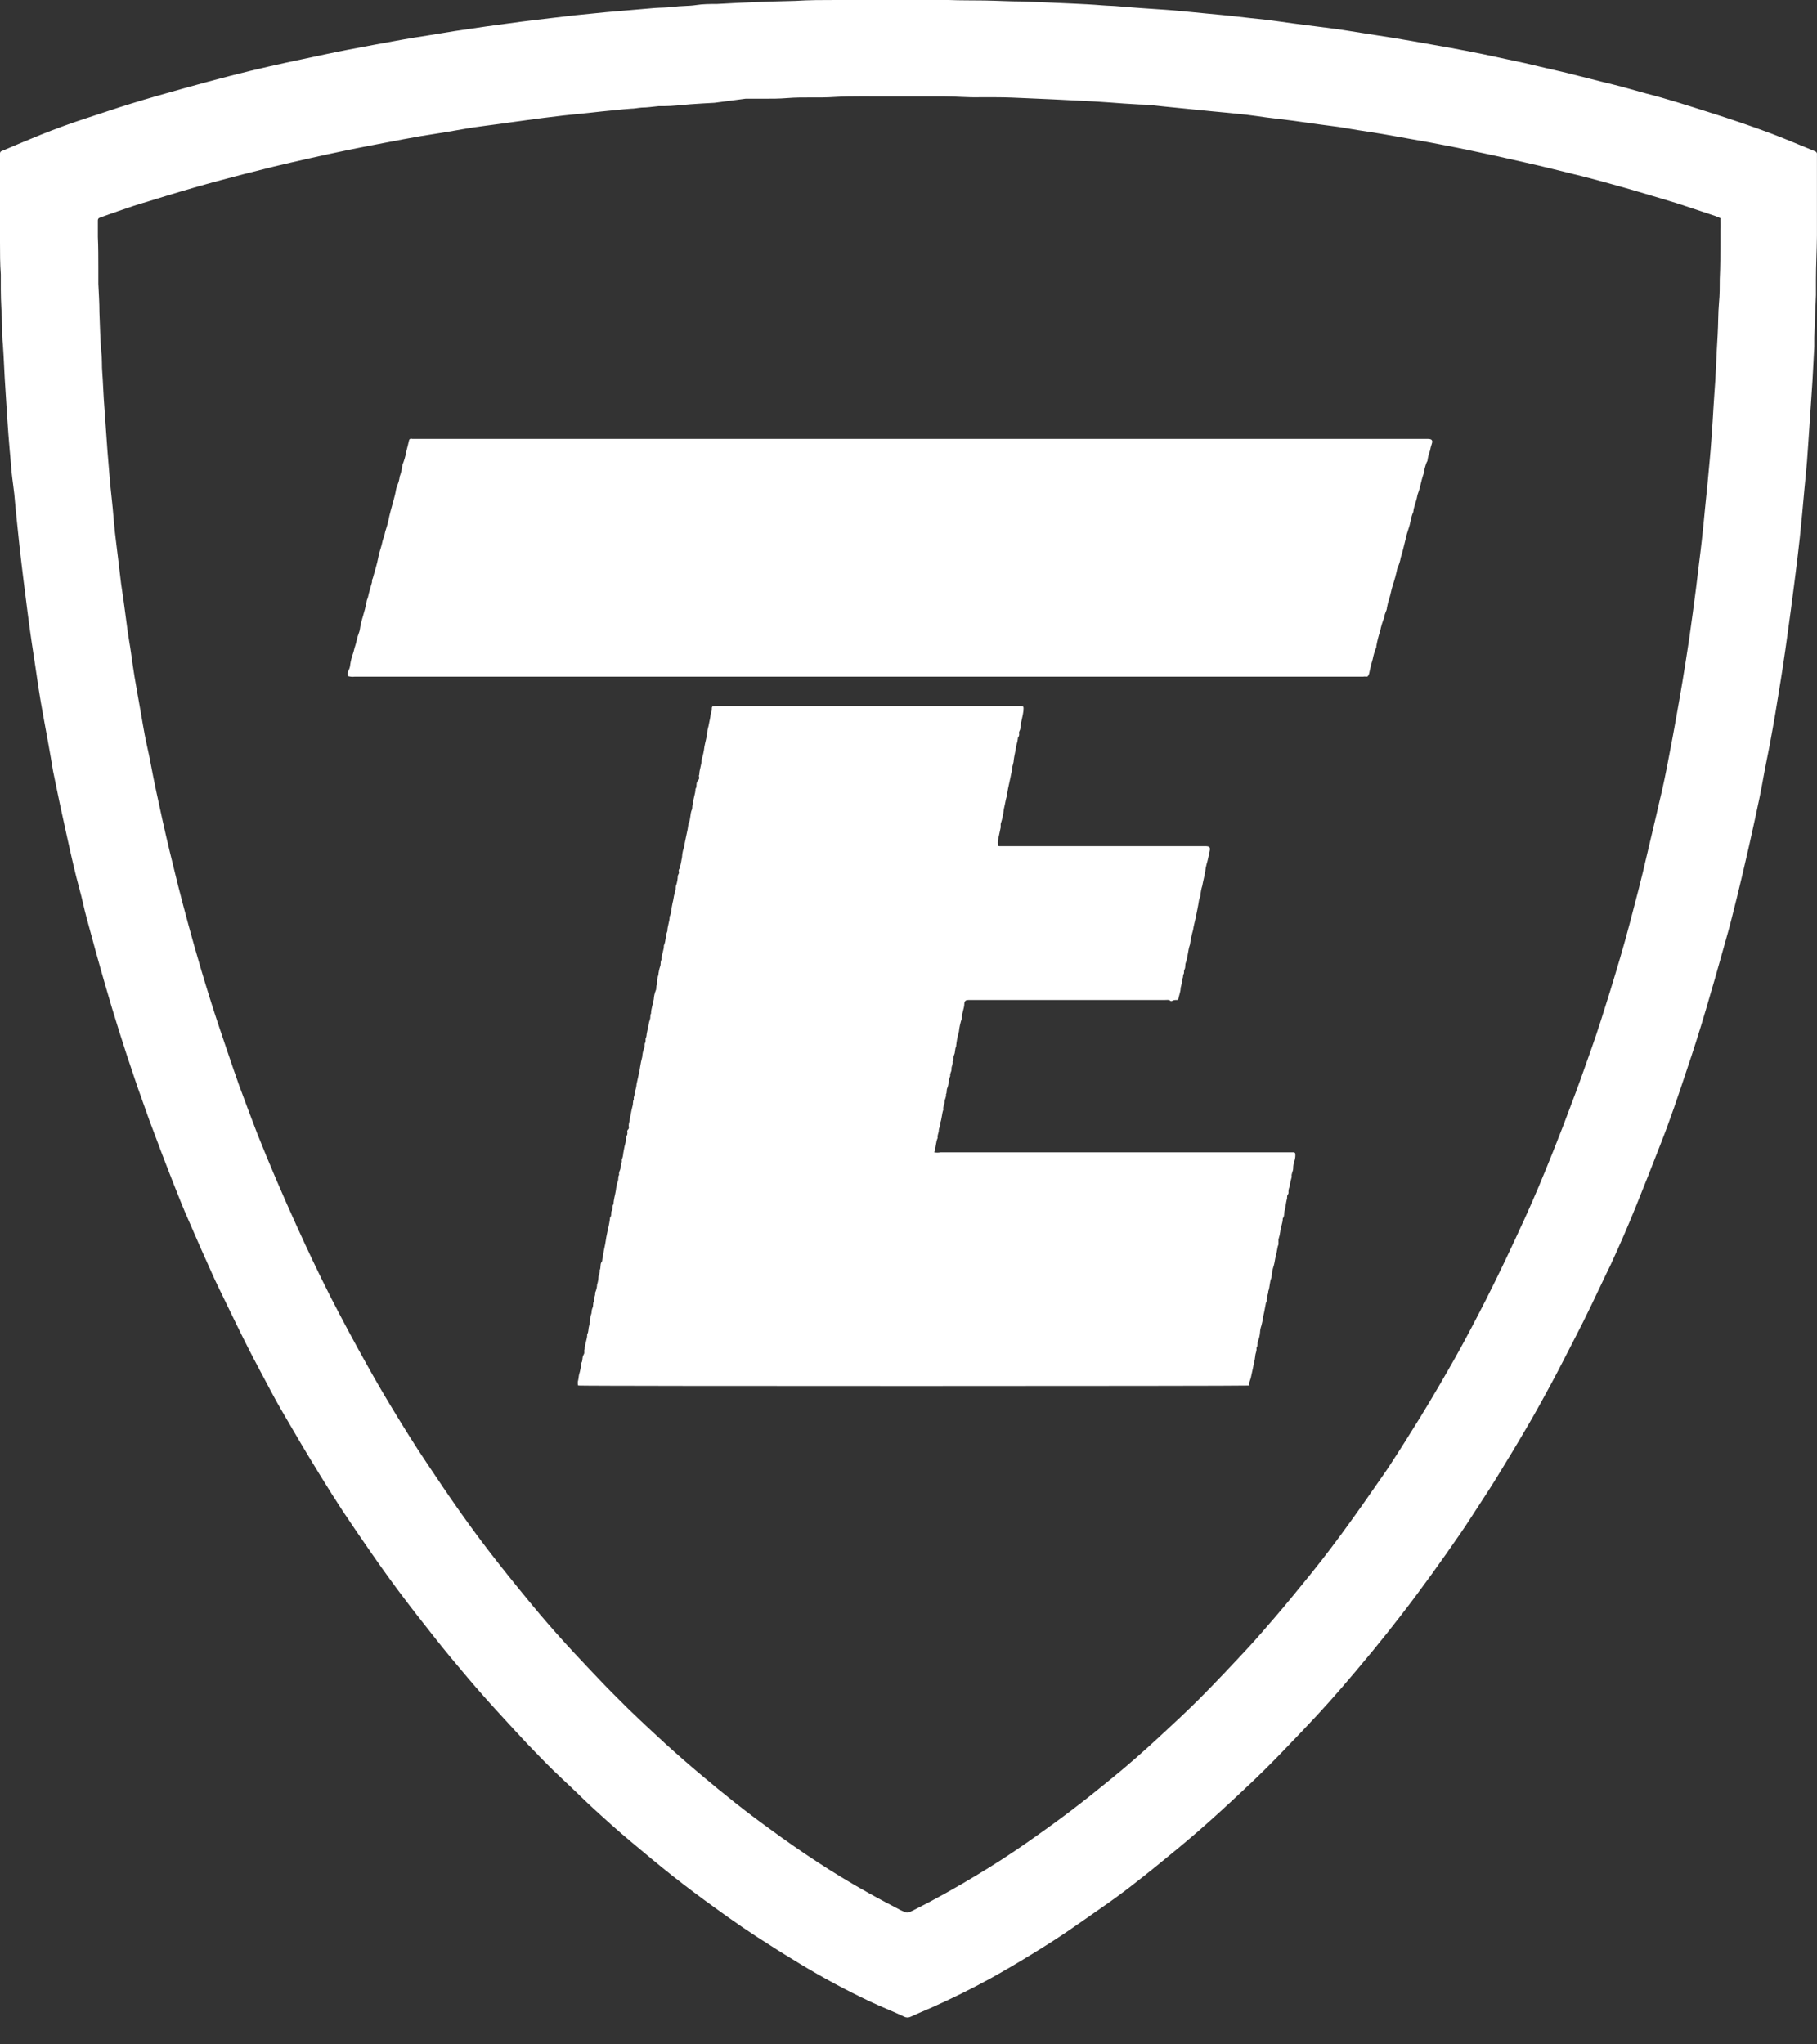
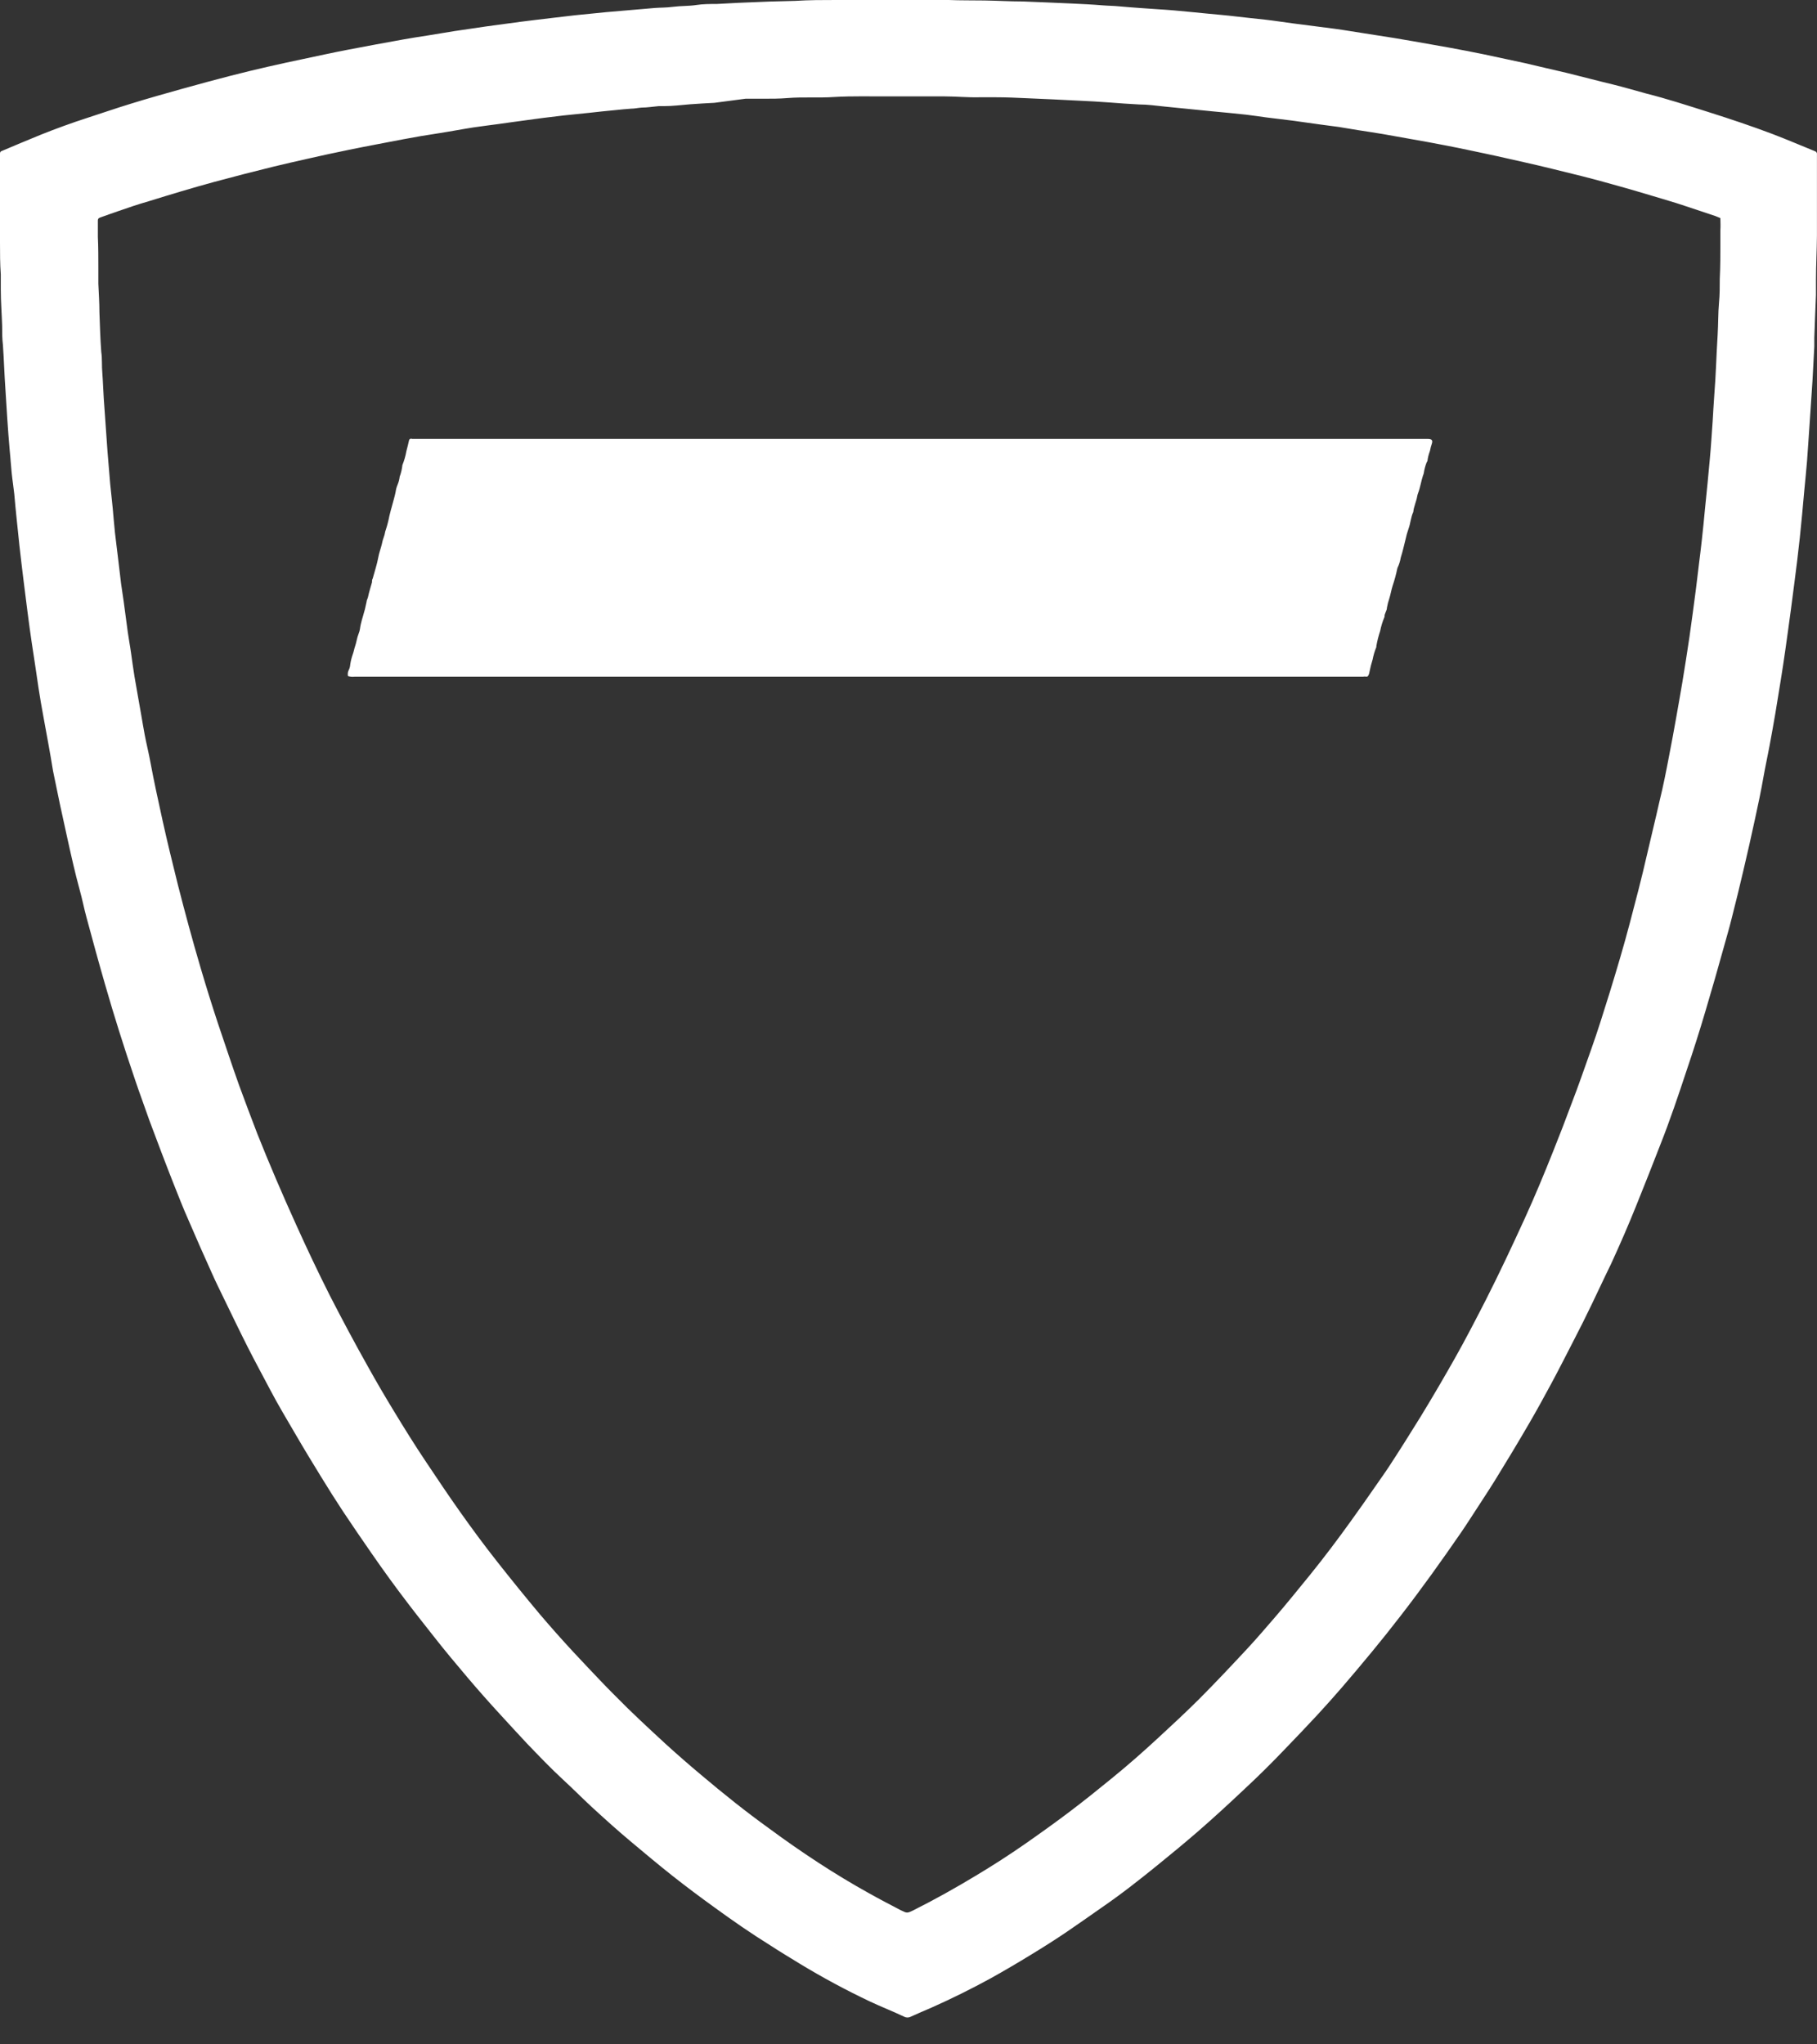
<svg xmlns="http://www.w3.org/2000/svg" width="64" height="72" viewBox="0 0 64 72" fill="none">
  <rect x="0" y="0" width="64" height="72" fill="#333333" stroke="none" />
  <path d="M63.929 5.326C63.43 5.124 62.937 4.912 62.434 4.72C61.691 4.439 60.934 4.186 60.175 3.946C59.415 3.707 58.713 3.477 57.981 3.293C57.59 3.187 57.2 3.07 56.807 2.974C56.259 2.844 55.718 2.697 55.171 2.564C54.681 2.447 54.192 2.341 53.702 2.221L52.231 1.906C51.847 1.828 51.467 1.756 51.084 1.684L49.766 1.451L49.082 1.335L48.055 1.174C47.713 1.123 47.37 1.061 47.008 1.013L45.549 0.825C45.207 0.78 44.885 0.729 44.553 0.691C44.221 0.654 43.886 0.623 43.554 0.582C43.222 0.541 42.87 0.513 42.527 0.479C42.134 0.442 41.74 0.4 41.346 0.366C40.953 0.332 40.569 0.315 40.183 0.284C39.936 0.264 39.693 0.25 39.447 0.226C39.2 0.202 39.043 0.205 38.837 0.188C38.468 0.157 38.098 0.14 37.729 0.123C37.16 0.099 36.592 0.072 36.017 0.051C35.576 0.051 35.131 0.024 34.689 0.017C34.248 0.01 33.837 0.017 33.413 0H31.646C30.914 0 30.181 0 29.449 0C28.97 0 28.491 5.10022e-08 28.012 0.031L27.098 0.055L26.02 0.099L25.249 0.14C25.003 0.14 24.756 0.14 24.514 0.178C24.27 0.216 23.976 0.205 23.709 0.24C23.442 0.274 23.278 0.264 23.062 0.281L21.351 0.428L20.259 0.537L19.441 0.633C19.071 0.678 18.702 0.719 18.336 0.767L17.145 0.928L16.008 1.095L15.07 1.249C14.779 1.294 14.492 1.338 14.204 1.39C13.544 1.509 12.887 1.629 12.229 1.756C11.713 1.855 11.203 1.968 10.682 2.078C10.275 2.163 9.864 2.252 9.457 2.345C9.05 2.437 8.574 2.553 8.132 2.666C7.568 2.813 7 2.964 6.438 3.122C5.877 3.279 5.216 3.464 4.611 3.652C4.083 3.813 3.563 3.994 3.043 4.162C2.523 4.33 1.968 4.532 1.438 4.744C0.979 4.929 0.524 5.124 0.069 5.315C0.048 5.32 0.03 5.331 0.018 5.347C0.005 5.364 -0.001 5.384 0 5.404V8.321C0 8.392 0 8.464 0 8.536C0 8.913 0 9.289 0.028 9.669C0.028 9.847 0.028 10.028 0.028 10.207C0.028 10.627 0.062 11.045 0.075 11.466C0.075 11.692 0.075 11.921 0.103 12.151C0.14 12.674 0.154 13.201 0.192 13.729C0.216 14.071 0.233 14.413 0.257 14.755C0.281 15.098 0.308 15.495 0.342 15.864C0.37 16.124 0.383 16.388 0.411 16.651C0.438 16.915 0.479 17.168 0.503 17.401C0.555 18.01 0.623 18.616 0.685 19.222C0.73 19.626 0.778 20.03 0.828 20.433C0.921 21.169 1.01 21.909 1.119 22.641C1.202 23.168 1.277 23.695 1.356 24.223C1.41 24.565 1.465 24.907 1.527 25.229C1.643 25.872 1.766 26.512 1.869 27.156C2.026 27.936 2.191 28.716 2.365 29.49C2.502 30.11 2.639 30.729 2.807 31.342C2.896 31.657 2.957 31.982 3.043 32.297C3.259 33.101 3.478 33.902 3.707 34.693C3.861 35.233 4.025 35.771 4.193 36.308C4.361 36.845 4.563 37.458 4.754 38.019C4.915 38.502 5.097 38.981 5.261 39.457C5.538 40.196 5.815 40.935 6.106 41.671C6.281 42.109 6.449 42.548 6.644 42.982C6.911 43.605 7.184 44.221 7.462 44.837C7.595 45.139 7.742 45.433 7.886 45.731C8.163 46.299 8.437 46.874 8.725 47.442C8.981 47.949 9.255 48.448 9.519 48.952C9.782 49.455 10.124 50.026 10.436 50.56C10.747 51.094 11.018 51.536 11.316 52.022C11.562 52.422 11.815 52.826 12.075 53.22C12.401 53.712 12.739 54.202 13.075 54.688C13.496 55.297 13.927 55.893 14.376 56.478C14.677 56.875 14.988 57.262 15.293 57.652C15.673 58.138 16.07 58.61 16.47 59.083C16.871 59.555 17.223 59.952 17.613 60.376C17.928 60.719 18.24 61.061 18.561 61.403C18.976 61.834 19.39 62.269 19.831 62.676C20.174 62.991 20.495 63.316 20.834 63.631C21.293 64.052 21.755 64.47 22.234 64.87C22.713 65.271 23.189 65.671 23.678 66.058C24.168 66.445 24.668 66.818 25.171 67.181C25.807 67.643 26.451 68.091 27.118 68.505C27.46 68.728 27.827 68.95 28.186 69.169C28.985 69.653 29.807 70.095 30.65 70.494C31.044 70.679 31.448 70.836 31.845 71.025C31.881 71.044 31.922 71.054 31.963 71.054C32.004 71.054 32.045 71.044 32.081 71.025C32.324 70.912 32.574 70.809 32.817 70.703C33.526 70.388 34.214 70.046 34.891 69.676C35.367 69.412 35.836 69.135 36.301 68.851C36.767 68.567 37.157 68.32 37.571 68.04C37.985 67.759 38.389 67.472 38.797 67.188C39.481 66.719 40.121 66.216 40.758 65.699C41.239 65.311 41.714 64.916 42.181 64.514C42.743 64.025 43.291 63.522 43.831 63.012C44.322 62.556 44.8 62.083 45.265 61.595C45.645 61.198 46.029 60.801 46.402 60.397C46.696 60.078 46.984 59.756 47.264 59.432C47.976 58.603 48.674 57.765 49.338 56.902C50.078 55.947 50.776 54.969 51.461 53.976C51.57 53.819 51.673 53.658 51.779 53.497C52.073 53.038 52.378 52.586 52.662 52.128C53.061 51.482 53.453 50.831 53.836 50.173C54.12 49.687 54.39 49.194 54.657 48.698C54.924 48.202 55.191 47.671 55.451 47.168C55.66 46.764 55.865 46.357 56.061 45.946C56.29 45.474 56.509 44.995 56.745 44.516C57.06 43.831 57.358 43.147 57.642 42.438C57.926 41.73 58.207 41.028 58.48 40.319C58.823 39.453 59.117 38.577 59.408 37.698C59.641 37.013 59.867 36.301 60.075 35.596C60.304 34.827 60.525 34.056 60.739 33.282C60.822 32.978 60.914 32.673 60.989 32.365C61.133 31.804 61.271 31.24 61.403 30.674C61.547 30.065 61.685 29.452 61.818 28.836C61.924 28.347 62.03 27.857 62.115 27.361C62.18 26.995 62.259 26.636 62.328 26.269C62.396 25.903 62.468 25.506 62.533 25.123C62.598 24.739 62.66 24.356 62.721 23.969C62.783 23.582 62.834 23.25 62.885 22.888C62.954 22.415 63.016 21.939 63.081 21.467L63.204 20.523C63.238 20.262 63.272 20.002 63.303 19.739C63.334 19.475 63.365 19.205 63.395 18.934L63.478 18.096C63.505 17.812 63.529 17.524 63.556 17.237C63.584 16.949 63.621 16.573 63.649 16.237C63.679 15.844 63.703 15.45 63.731 15.053C63.765 14.512 63.806 13.968 63.84 13.424C63.864 13.017 63.885 12.613 63.905 12.205C63.905 12.103 63.905 12 63.905 11.901C63.922 11.398 63.943 10.895 63.964 10.391C63.964 10.213 63.964 10.049 63.964 9.851C63.964 9.337 63.994 8.824 63.998 8.307C63.998 7.396 63.998 6.483 63.998 5.569V5.442C64.003 5.418 63.999 5.392 63.986 5.37C63.974 5.349 63.953 5.333 63.929 5.326ZM60.596 8.115C60.596 8.252 60.596 8.389 60.596 8.526C60.596 8.957 60.596 9.392 60.575 9.823C60.575 10.104 60.575 10.384 60.548 10.665C60.514 11.042 60.524 11.418 60.5 11.798C60.476 12.178 60.462 12.513 60.445 12.873C60.428 13.232 60.411 13.557 60.383 13.9C60.356 14.242 60.346 14.519 60.325 14.831C60.294 15.272 60.267 15.714 60.226 16.155C60.175 16.734 60.117 17.312 60.058 17.887C60.021 18.281 59.983 18.674 59.938 19.068C59.911 19.325 59.877 19.578 59.846 19.834C59.815 20.091 59.774 20.44 59.736 20.742C59.661 21.306 59.589 21.871 59.507 22.436C59.425 23 59.343 23.5 59.257 24.031C59.185 24.459 59.11 24.88 59.035 25.304C58.96 25.728 58.877 26.177 58.792 26.611C58.689 27.152 58.583 27.693 58.45 28.23C58.309 28.86 58.152 29.487 58.008 30.116C57.827 30.914 57.618 31.708 57.406 32.512C57.194 33.317 56.947 34.148 56.697 34.959C56.488 35.627 56.283 36.294 56.047 36.955C55.811 37.615 55.605 38.221 55.362 38.848C55.15 39.419 54.931 39.991 54.702 40.559C54.387 41.35 54.062 42.133 53.709 42.907C53.264 43.879 52.809 44.851 52.323 45.806C51.981 46.473 51.638 47.137 51.272 47.788C50.906 48.438 50.468 49.191 50.047 49.879C49.681 50.471 49.311 51.06 48.931 51.642C48.767 51.892 48.589 52.135 48.421 52.381C48.151 52.771 47.88 53.158 47.603 53.541C47.131 54.199 46.645 54.845 46.135 55.475C45.731 55.971 45.327 56.471 44.909 56.957C44.588 57.327 44.269 57.703 43.934 58.063C43.369 58.669 42.804 59.271 42.223 59.853C41.767 60.305 41.298 60.743 40.826 61.177C40.282 61.681 39.724 62.173 39.146 62.642C38.67 63.032 38.187 63.419 37.694 63.792C37.202 64.165 36.633 64.573 36.093 64.949C35.552 65.326 34.977 65.695 34.402 66.041C33.676 66.479 32.933 66.897 32.173 67.277C31.954 67.383 31.954 67.386 31.729 67.277C31.359 67.082 30.986 66.89 30.62 66.684C30.003 66.342 29.398 65.976 28.806 65.589C28.213 65.202 27.645 64.805 27.094 64.398C26.266 63.803 25.472 63.166 24.698 62.512C24.281 62.163 23.87 61.805 23.466 61.438C23.158 61.16 22.86 60.873 22.556 60.592L22.114 60.168C21.81 59.863 21.502 59.562 21.204 59.25C20.906 58.939 20.519 58.528 20.177 58.162C19.782 57.735 19.397 57.301 19.02 56.858C18.514 56.255 18.021 55.646 17.535 55.03C17.049 54.414 16.641 53.86 16.213 53.257C15.786 52.655 15.406 52.083 15.009 51.491C14.612 50.899 14.235 50.293 13.866 49.684C13.551 49.167 13.253 48.657 12.952 48.116C12.495 47.302 12.052 46.473 11.62 45.631C11.206 44.81 10.812 43.978 10.432 43.136C9.953 42.079 9.495 41.014 9.063 39.929C8.844 39.358 8.629 38.789 8.42 38.218C8.163 37.499 7.924 36.77 7.677 36.044C7.463 35.396 7.26 34.746 7.068 34.093C6.781 33.121 6.517 32.146 6.267 31.167C6.079 30.411 5.894 29.658 5.726 28.898C5.576 28.213 5.425 27.529 5.298 26.844C5.24 26.523 5.158 26.201 5.097 25.879C5.052 25.65 5.018 25.42 4.977 25.195C4.898 24.732 4.812 24.274 4.737 23.825C4.693 23.552 4.655 23.281 4.617 23.007C4.58 22.734 4.535 22.511 4.501 22.265C4.453 21.922 4.409 21.58 4.361 21.214C4.33 20.995 4.296 20.776 4.265 20.557C4.227 20.259 4.193 19.961 4.159 19.667C4.125 19.372 4.083 19.061 4.049 18.756C4.015 18.452 3.998 18.185 3.97 17.897C3.943 17.61 3.909 17.326 3.881 17.042C3.847 16.658 3.816 16.278 3.786 15.895C3.741 15.282 3.697 14.666 3.656 14.05C3.635 13.746 3.628 13.441 3.604 13.136C3.58 12.89 3.604 12.643 3.567 12.4C3.532 11.935 3.519 11.47 3.502 11.001C3.502 10.658 3.478 10.316 3.464 9.994C3.464 9.809 3.464 9.625 3.464 9.44C3.464 9.074 3.464 8.707 3.447 8.341C3.447 8.149 3.447 7.958 3.447 7.766C3.447 7.711 3.467 7.684 3.522 7.663C3.741 7.588 3.957 7.503 4.179 7.431C4.522 7.311 4.864 7.195 5.237 7.088C6.007 6.849 6.777 6.616 7.557 6.404C8.242 6.219 8.944 6.038 9.642 5.867C10.032 5.774 10.422 5.682 10.812 5.596C11.309 5.483 11.805 5.374 12.301 5.274C12.934 5.144 13.571 5.028 14.204 4.905C14.624 4.825 15.049 4.753 15.478 4.689C15.878 4.627 16.279 4.549 16.679 4.487C16.977 4.443 17.271 4.408 17.569 4.367C17.867 4.326 18.161 4.282 18.459 4.244C18.688 4.21 18.921 4.183 19.143 4.152L19.855 4.066L20.749 3.974C21.047 3.94 21.345 3.909 21.642 3.881C21.837 3.861 22.035 3.84 22.231 3.827C22.357 3.827 22.48 3.796 22.604 3.789C22.802 3.789 22.997 3.755 23.196 3.738H23.391C23.695 3.738 24 3.697 24.305 3.673C24.609 3.649 24.876 3.638 25.164 3.621L26.259 3.477H26.906C27.183 3.477 27.457 3.477 27.734 3.454C28.282 3.409 28.836 3.454 29.384 3.416C30.031 3.378 30.678 3.399 31.325 3.395C31.972 3.392 32.622 3.395 33.269 3.395C33.676 3.395 34.083 3.436 34.491 3.426C34.686 3.426 34.884 3.426 35.083 3.426C35.449 3.426 35.812 3.443 36.178 3.46C36.787 3.484 37.4 3.515 38.009 3.546C38.352 3.563 38.714 3.58 39.067 3.608C39.419 3.635 39.772 3.662 40.124 3.679C40.415 3.679 40.706 3.72 41.001 3.751L42.712 3.922C43.106 3.96 43.499 3.994 43.893 4.039C44.129 4.066 44.365 4.104 44.601 4.135L45.546 4.251L46.525 4.388L47.148 4.47L47.832 4.583C48.13 4.631 48.425 4.672 48.719 4.723C49.061 4.782 49.427 4.85 49.78 4.912C50.132 4.973 50.523 5.045 50.892 5.117C51.19 5.175 51.488 5.233 51.786 5.298C52.083 5.363 52.419 5.428 52.734 5.5C53.377 5.647 54.021 5.784 54.657 5.942C55.362 6.113 56.064 6.284 56.762 6.483C57.361 6.647 57.957 6.825 58.552 7.003C58.895 7.102 59.237 7.212 59.559 7.321L60.411 7.605C60.472 7.626 60.531 7.657 60.596 7.681C60.599 7.828 60.606 7.971 60.596 8.115Z" fill="white" />
-   <path d="M32.906 40.583C32.979 40.596 33.055 40.596 33.128 40.583H45.56C45.568 40.582 45.577 40.583 45.586 40.585C45.594 40.588 45.602 40.593 45.608 40.599C45.614 40.606 45.619 40.613 45.622 40.622C45.625 40.63 45.626 40.639 45.625 40.648C45.63 40.73 45.619 40.812 45.594 40.891C45.563 40.974 45.548 41.062 45.549 41.151C45.549 41.25 45.474 41.343 45.498 41.445C45.465 41.558 45.44 41.672 45.423 41.788C45.392 41.857 45.379 41.934 45.385 42.01C45.385 42.058 45.334 42.089 45.337 42.14C45.339 42.188 45.332 42.235 45.316 42.28C45.289 42.39 45.286 42.503 45.252 42.623C45.217 42.742 45.252 42.825 45.183 42.91C45.183 43.071 45.108 43.218 45.094 43.379C45.082 43.471 45.061 43.561 45.032 43.65C45.032 43.711 45.032 43.773 45.032 43.824C45.009 43.879 44.994 43.936 44.988 43.995C44.971 44.081 44.957 44.17 44.933 44.252C44.909 44.334 44.899 44.461 44.868 44.563C44.822 44.703 44.794 44.848 44.786 44.995C44.714 45.145 44.731 45.337 44.673 45.474C44.673 45.587 44.605 45.686 44.618 45.816C44.618 45.84 44.591 45.867 44.587 45.898C44.557 46.045 44.536 46.199 44.498 46.343C44.483 46.459 44.461 46.573 44.43 46.685C44.402 46.762 44.386 46.843 44.382 46.925C44.374 47.031 44.35 47.135 44.31 47.233C44.279 47.312 44.31 47.404 44.255 47.473C44.276 47.572 44.218 47.657 44.214 47.753C44.205 47.841 44.189 47.928 44.166 48.013C44.136 48.185 44.091 48.356 44.057 48.527C44.036 48.619 43.978 48.701 44.013 48.797C43.855 48.818 20.601 48.821 20.365 48.797C20.345 48.736 20.345 48.67 20.365 48.609C20.382 48.541 20.382 48.469 20.399 48.404C20.438 48.274 20.463 48.141 20.475 48.007C20.536 47.921 20.495 47.808 20.553 47.719C20.611 47.63 20.553 47.575 20.594 47.514C20.594 47.336 20.687 47.172 20.683 46.99C20.738 46.904 20.718 46.798 20.748 46.703C20.775 46.605 20.79 46.505 20.793 46.405C20.793 46.336 20.837 46.282 20.837 46.22C20.838 46.161 20.851 46.103 20.875 46.049C20.906 45.984 20.875 45.898 20.923 45.826C20.906 45.724 20.978 45.635 20.961 45.532C21.003 45.441 21.027 45.342 21.032 45.241C21.059 45.158 21.075 45.072 21.08 44.984C21.08 44.899 21.142 44.827 21.122 44.738C21.176 44.639 21.122 44.515 21.207 44.42C21.214 44.343 21.227 44.268 21.245 44.194C21.265 44.023 21.317 43.851 21.337 43.691C21.358 43.53 21.389 43.427 21.412 43.294C21.448 43.157 21.473 43.019 21.488 42.879C21.556 42.811 21.505 42.708 21.549 42.643C21.594 42.578 21.549 42.475 21.611 42.407C21.611 42.243 21.669 42.082 21.693 41.921C21.704 41.81 21.727 41.702 21.762 41.596C21.792 41.524 21.762 41.442 21.809 41.373C21.782 41.278 21.861 41.206 21.857 41.117C21.854 41.028 21.919 40.946 21.898 40.853C21.929 40.777 21.948 40.696 21.953 40.614C21.977 40.501 21.991 40.381 22.025 40.271C22.059 40.162 22.025 40.059 22.093 39.963C22.102 39.923 22.102 39.881 22.093 39.84C22.093 39.789 22.155 39.772 22.152 39.713C22.143 39.667 22.143 39.62 22.152 39.573C22.179 39.474 22.186 39.368 22.213 39.265C22.23 39.161 22.251 39.059 22.278 38.957C22.309 38.882 22.278 38.793 22.326 38.717C22.306 38.618 22.381 38.533 22.364 38.437C22.397 38.355 22.417 38.268 22.422 38.18C22.45 38.067 22.47 37.951 22.497 37.838C22.525 37.725 22.535 37.656 22.549 37.564C22.562 37.471 22.59 37.331 22.621 37.222C22.627 37.116 22.65 37.012 22.689 36.914C22.72 36.862 22.689 36.787 22.723 36.725C22.758 36.664 22.723 36.599 22.751 36.551C22.778 36.503 22.771 36.434 22.785 36.38C22.799 36.325 22.805 36.26 22.823 36.209C22.84 36.157 22.85 36.01 22.888 35.918C22.925 35.825 22.888 35.76 22.932 35.695C22.932 35.524 23.004 35.353 23.028 35.192C23.034 35.086 23.057 34.982 23.096 34.884C23.131 34.826 23.096 34.74 23.141 34.679C23.135 34.562 23.151 34.446 23.189 34.336C23.199 34.231 23.22 34.128 23.254 34.028C23.281 33.96 23.254 33.871 23.298 33.802C23.298 33.631 23.387 33.46 23.384 33.299C23.459 33.138 23.435 32.957 23.507 32.789C23.507 32.618 23.589 32.447 23.586 32.286C23.623 32.205 23.644 32.118 23.647 32.029C23.668 31.927 23.682 31.821 23.709 31.721C23.725 31.605 23.75 31.491 23.784 31.379C23.812 31.314 23.784 31.242 23.819 31.17C23.851 31.071 23.869 30.967 23.873 30.862C23.873 30.804 23.935 30.763 23.911 30.695C23.887 30.626 23.949 30.595 23.952 30.544C23.956 30.493 23.993 30.387 24 30.308C24.02 30.228 24.031 30.147 24.034 30.065C24.046 29.985 24.067 29.907 24.096 29.832C24.116 29.688 24.151 29.545 24.178 29.404C24.21 29.273 24.234 29.141 24.25 29.007C24.332 28.853 24.301 28.665 24.37 28.514C24.397 28.446 24.37 28.36 24.414 28.288C24.414 28.117 24.5 27.946 24.496 27.785C24.565 27.7 24.496 27.58 24.585 27.488C24.674 27.395 24.585 27.344 24.63 27.282C24.63 27.104 24.715 26.94 24.712 26.759C24.76 26.609 24.794 26.456 24.811 26.3C24.842 26.125 24.897 25.958 24.914 25.783C24.914 25.691 24.955 25.602 24.969 25.509C24.982 25.417 25.02 25.29 25.03 25.167C25.03 25.109 25.068 25.068 25.071 25.013C25.071 24.869 25.071 24.869 25.222 24.866H35.89C36.065 24.866 36.058 24.866 36.048 25.037C36.036 25.13 36.019 25.223 35.996 25.314C35.968 25.426 35.948 25.541 35.938 25.656C35.938 25.718 35.884 25.759 35.894 25.824C35.901 25.85 35.901 25.878 35.894 25.904C35.888 25.931 35.875 25.955 35.856 25.975C35.846 26.075 35.825 26.173 35.795 26.269C35.774 26.437 35.726 26.611 35.706 26.769C35.706 26.875 35.654 26.974 35.647 27.08C35.641 27.186 35.61 27.262 35.596 27.357C35.562 27.539 35.511 27.72 35.483 27.905C35.483 27.997 35.442 28.09 35.425 28.179C35.408 28.268 35.384 28.388 35.36 28.49C35.341 28.67 35.303 28.846 35.247 29.017C35.247 29.055 35.247 29.103 35.247 29.141C35.213 29.295 35.182 29.452 35.148 29.606C35.143 29.653 35.143 29.7 35.148 29.747C35.148 29.781 35.148 29.801 35.199 29.801H42.431C42.613 29.801 42.643 29.832 42.602 30.007C42.561 30.181 42.544 30.294 42.5 30.434C42.477 30.519 42.461 30.604 42.452 30.691C42.424 30.862 42.376 31.033 42.349 31.191C42.314 31.302 42.292 31.417 42.284 31.533C42.284 31.595 42.239 31.639 42.233 31.701C42.202 31.91 42.157 32.115 42.116 32.32C42.086 32.464 42.044 32.604 42.024 32.748C41.976 32.918 41.939 33.09 41.914 33.265C41.839 33.474 41.843 33.703 41.764 33.912C41.736 33.984 41.764 34.066 41.723 34.141C41.682 34.217 41.723 34.251 41.688 34.309C41.654 34.367 41.688 34.425 41.641 34.477C41.634 34.582 41.616 34.687 41.586 34.788C41.586 34.922 41.531 35.048 41.504 35.182C41.501 35.193 41.495 35.203 41.485 35.21C41.476 35.217 41.464 35.221 41.452 35.219C41.394 35.219 41.329 35.219 41.278 35.254C41.271 35.258 41.263 35.26 41.255 35.26C41.248 35.26 41.24 35.258 41.233 35.254C41.168 35.199 41.093 35.219 41.025 35.219H34.111C34.022 35.219 33.974 35.25 33.967 35.339C33.967 35.517 33.874 35.681 33.881 35.859C33.827 36.014 33.792 36.175 33.775 36.339C33.725 36.508 33.691 36.683 33.676 36.859C33.628 36.948 33.652 37.054 33.608 37.15C33.563 37.246 33.608 37.314 33.553 37.389C33.573 37.478 33.508 37.557 33.515 37.65C33.522 37.742 33.45 37.803 33.471 37.892C33.406 38.029 33.426 38.19 33.361 38.334C33.334 38.396 33.361 38.478 33.32 38.539C33.34 38.639 33.265 38.721 33.269 38.817C33.272 38.913 33.2 38.984 33.228 39.077C33.169 39.231 33.176 39.419 33.115 39.553C33.135 39.648 33.067 39.724 33.067 39.813C33.067 39.902 33.008 39.98 33.029 40.073C32.957 40.223 32.971 40.412 32.906 40.583Z" fill="white" />
  <path d="M12.257 23.812C12.24 23.736 12.251 23.657 12.288 23.589C12.316 23.531 12.332 23.468 12.336 23.404C12.355 23.276 12.387 23.15 12.431 23.028C12.462 22.942 12.476 22.85 12.507 22.761C12.558 22.617 12.572 22.463 12.63 22.323C12.688 22.182 12.678 22.104 12.709 21.98C12.739 21.857 12.757 21.789 12.787 21.693C12.837 21.531 12.879 21.366 12.911 21.2C12.911 21.135 12.955 21.08 12.965 21.015C13 20.844 13.058 20.673 13.102 20.509C13.102 20.461 13.102 20.413 13.13 20.368C13.195 20.122 13.28 19.879 13.325 19.626C13.352 19.472 13.41 19.324 13.448 19.17C13.465 19.078 13.49 18.988 13.523 18.9C13.557 18.825 13.557 18.729 13.592 18.65C13.644 18.489 13.686 18.324 13.718 18.157C13.746 18.027 13.787 17.901 13.821 17.77C13.855 17.64 13.903 17.48 13.934 17.329C13.946 17.236 13.971 17.145 14.009 17.059C14.044 16.972 14.067 16.881 14.078 16.788C14.127 16.656 14.159 16.518 14.174 16.378C14.238 16.22 14.285 16.056 14.314 15.888C14.348 15.758 14.382 15.628 14.41 15.498C14.414 15.488 14.419 15.479 14.427 15.472C14.434 15.464 14.443 15.459 14.452 15.455C14.462 15.451 14.472 15.449 14.482 15.45C14.493 15.45 14.503 15.452 14.512 15.457H50.283C50.437 15.457 50.478 15.505 50.427 15.648C50.376 15.792 50.386 15.844 50.348 15.936C50.315 16.03 50.292 16.128 50.28 16.227C50.272 16.249 50.262 16.269 50.249 16.288C50.202 16.409 50.169 16.534 50.15 16.662C50.144 16.691 50.135 16.72 50.122 16.747C50.054 16.953 50.026 17.168 49.948 17.37C49.935 17.402 49.926 17.435 49.92 17.469C49.889 17.661 49.797 17.839 49.78 18.031C49.691 18.219 49.684 18.431 49.612 18.623C49.567 18.75 49.531 18.881 49.503 19.013C49.451 19.222 49.404 19.434 49.338 19.639C49.318 19.758 49.283 19.873 49.232 19.982C49.224 19.997 49.218 20.015 49.215 20.033C49.173 20.233 49.12 20.431 49.054 20.625C49.006 20.772 48.983 20.93 48.935 21.08C48.899 21.185 48.871 21.293 48.852 21.402C48.852 21.512 48.76 21.607 48.767 21.724C48.699 21.885 48.647 22.052 48.613 22.223C48.555 22.397 48.51 22.574 48.479 22.754C48.481 22.765 48.481 22.777 48.479 22.788C48.421 22.928 48.377 23.074 48.349 23.223C48.303 23.369 48.266 23.517 48.236 23.668C48.23 23.72 48.211 23.769 48.182 23.812C48.144 23.853 48.079 23.812 48.024 23.832H12.49C12.412 23.841 12.332 23.834 12.257 23.812Z" fill="white" />
</svg>